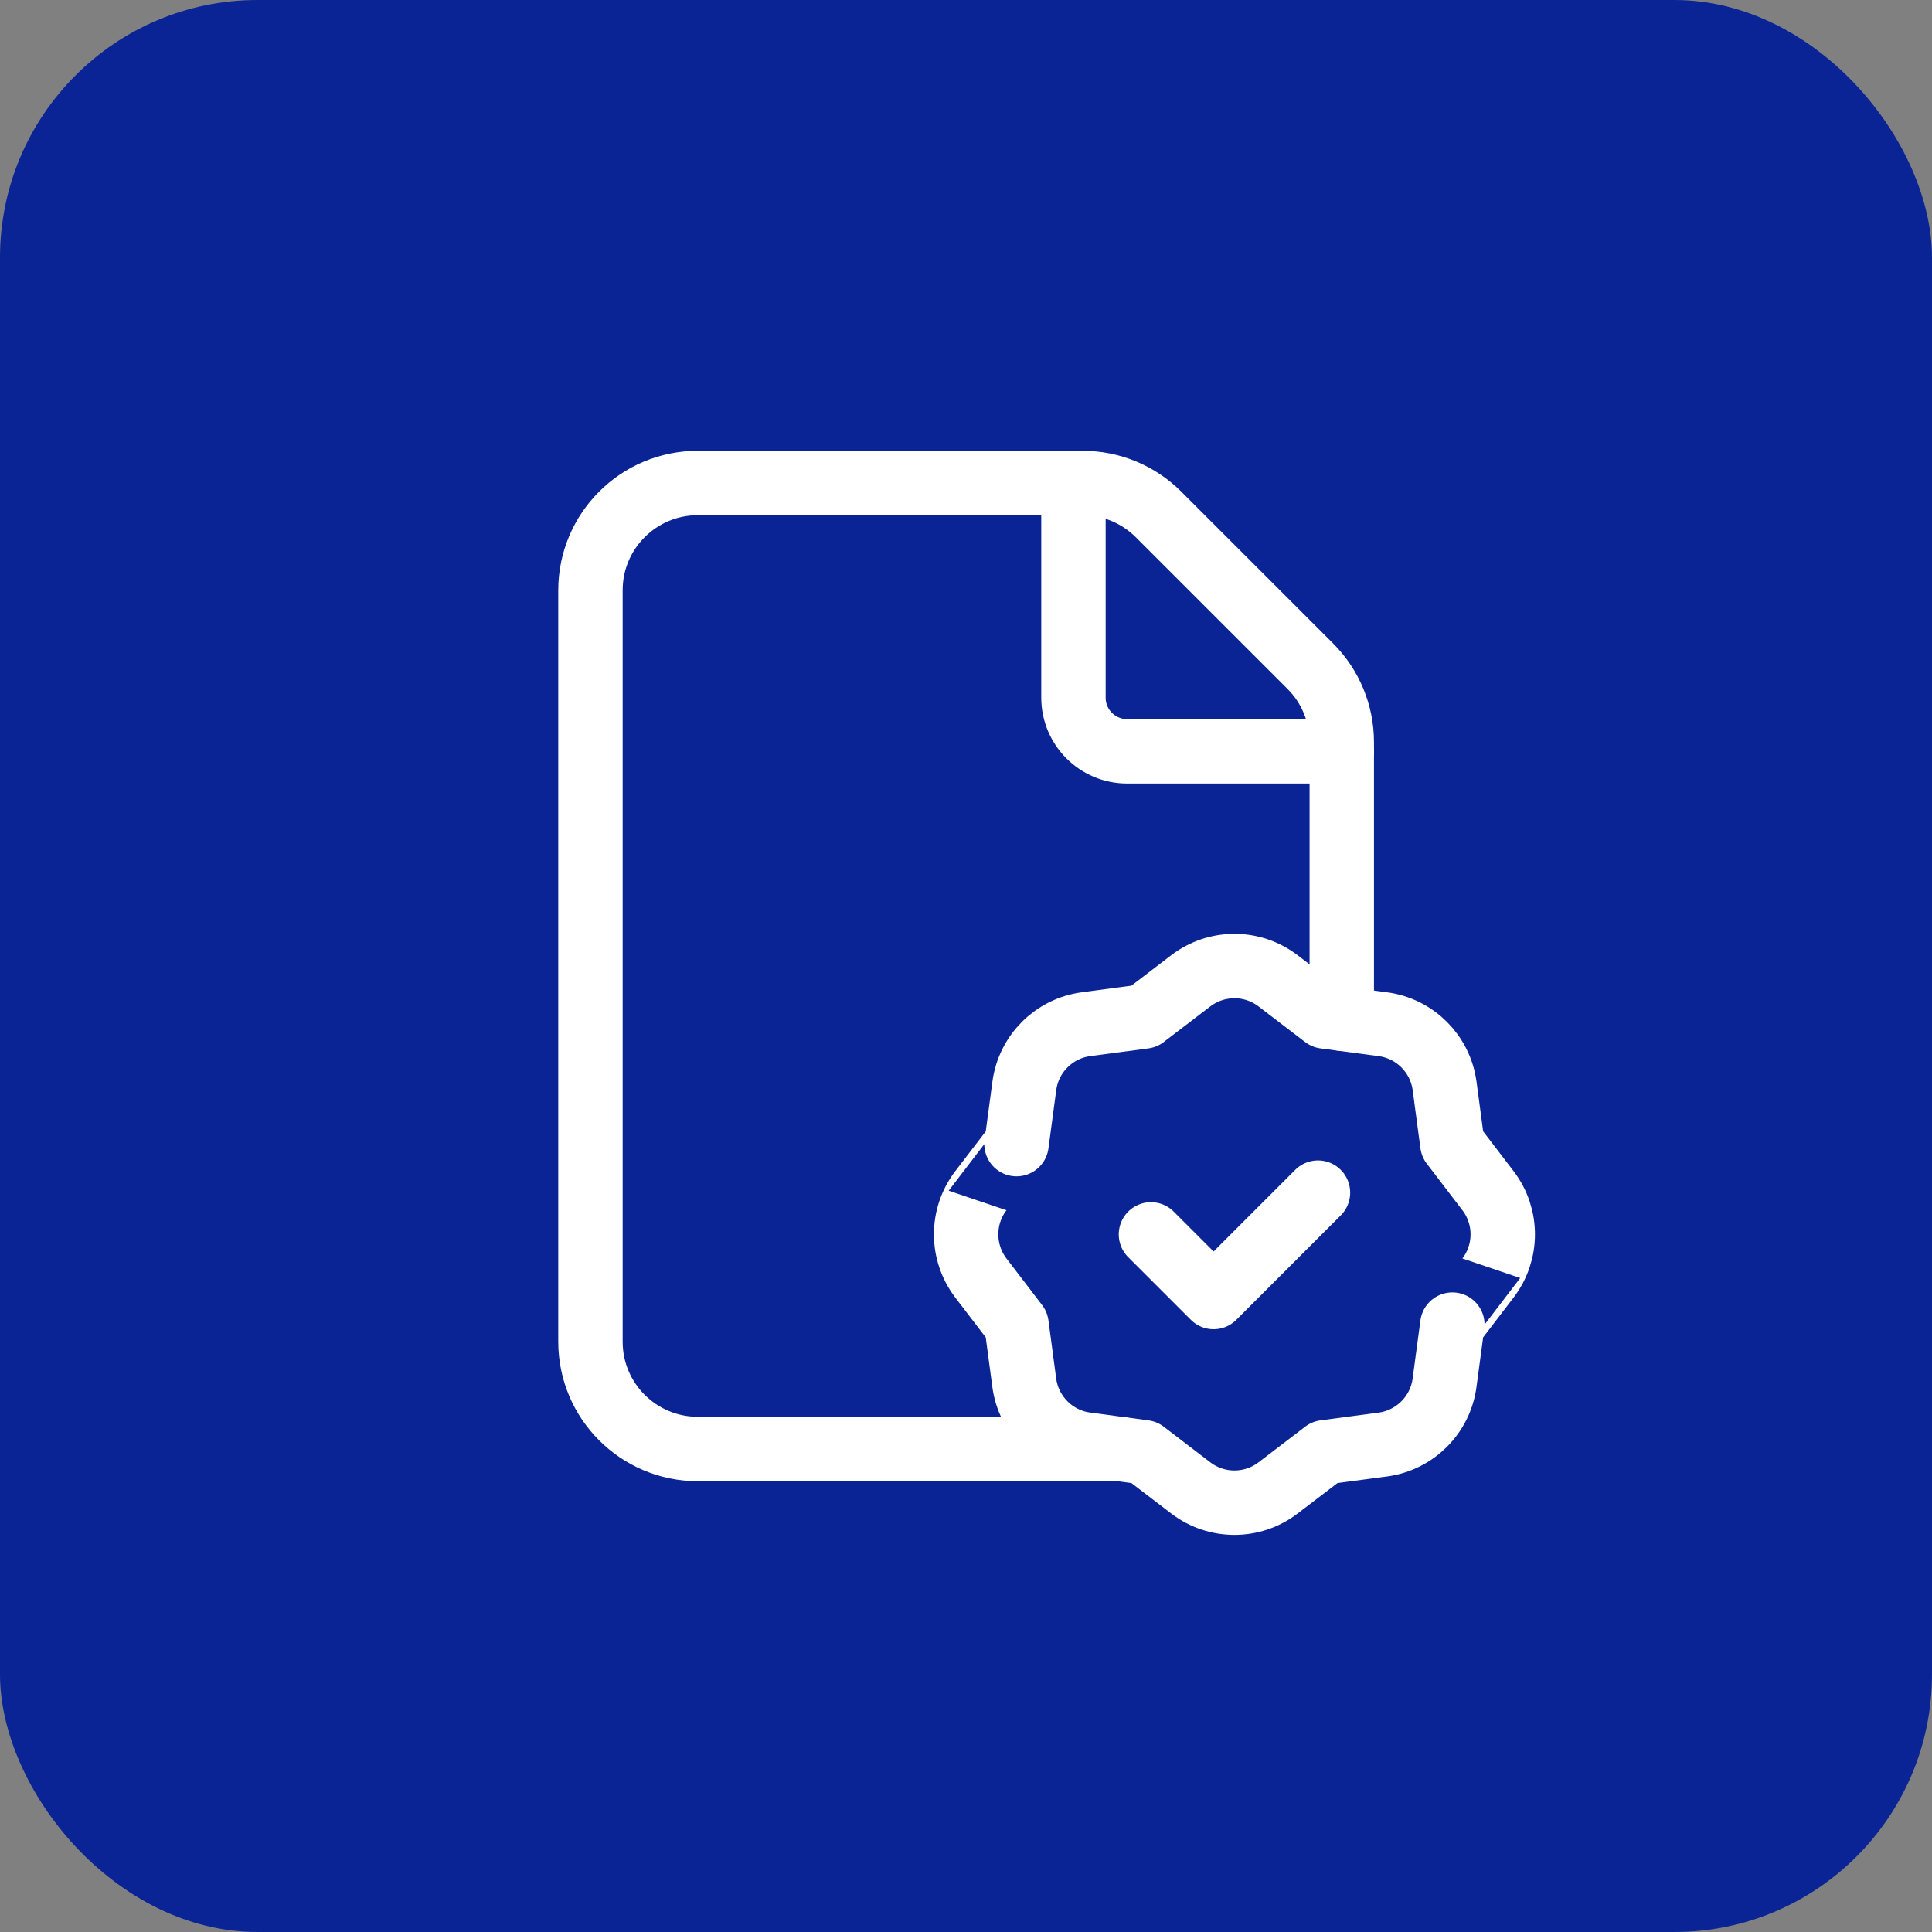
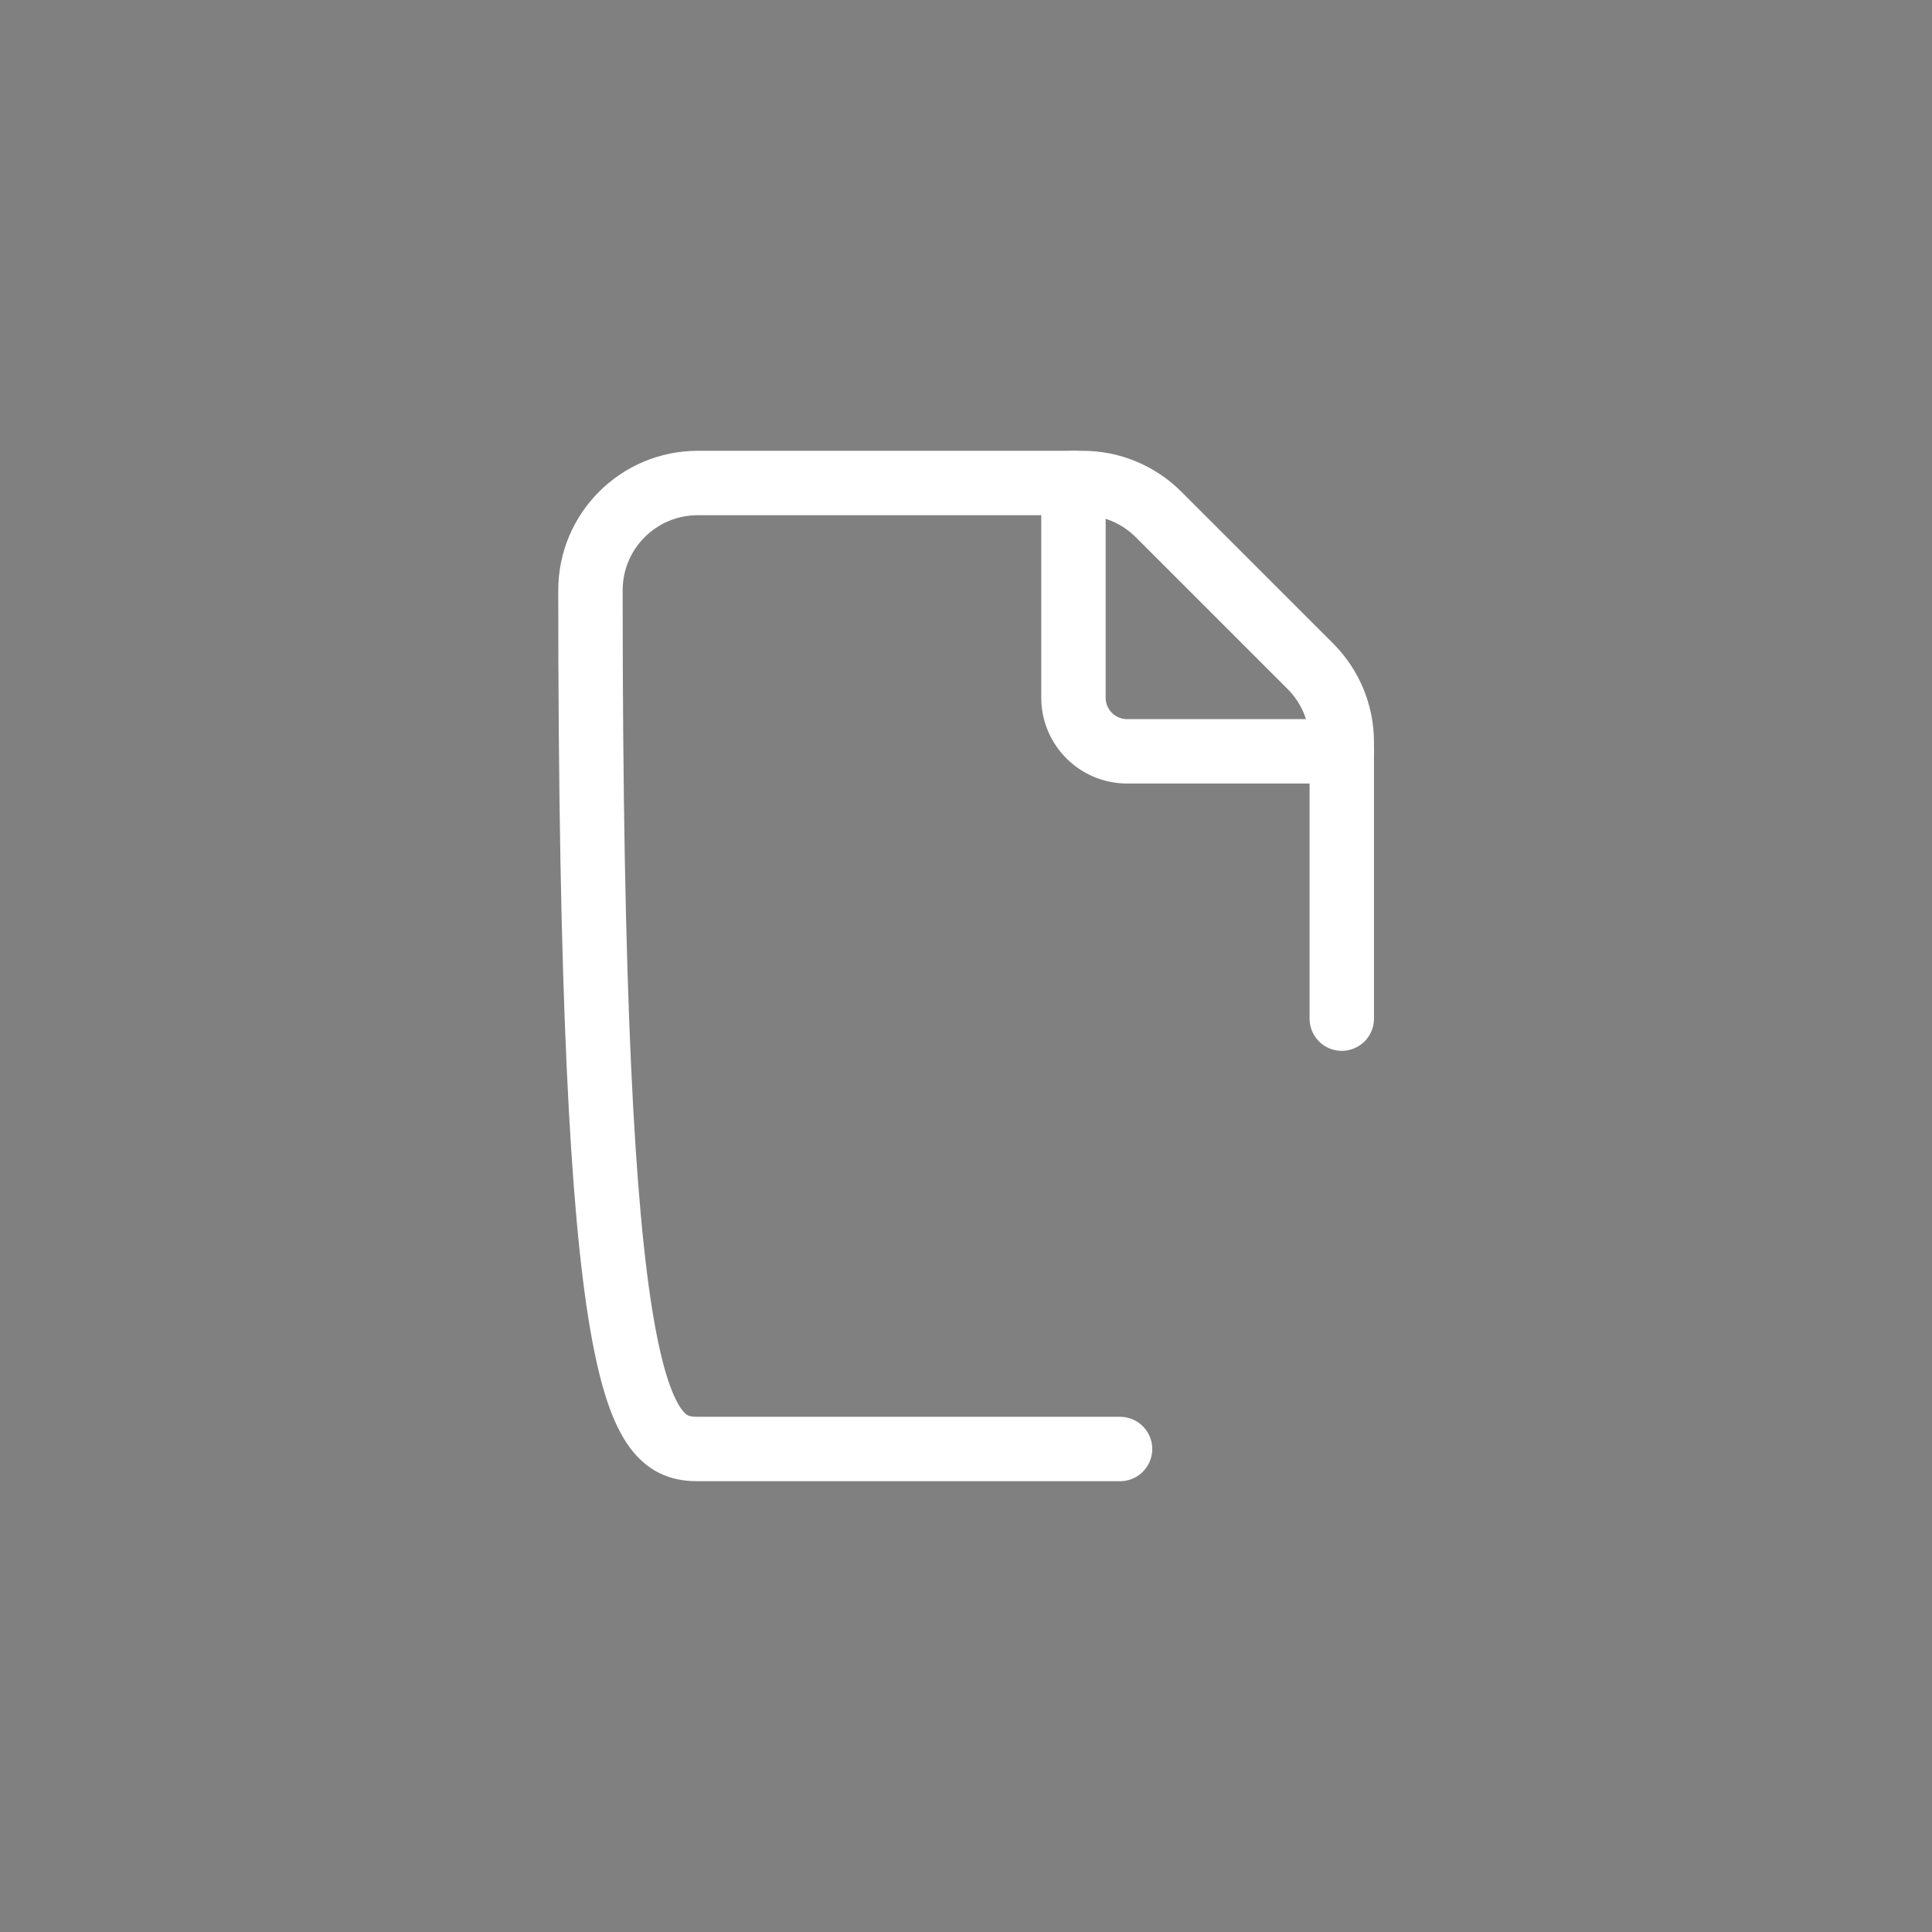
<svg xmlns="http://www.w3.org/2000/svg" width="60" height="60" viewBox="0 0 60 60" fill="none">
  <rect x="0" y="0" width="60" height="60" fill="#808080" stroke="none" />
-   <rect width="60" height="60" rx="8" fill="#0A2496" />
-   <path d="M41.67 31.635V23.047C41.67 22.163 41.319 21.315 40.694 20.69L35.98 15.977C35.355 15.352 34.507 15 33.624 15H21.671C19.829 15 18.337 16.492 18.337 18.333V41.667C18.337 43.508 19.829 45 21.671 45H34.784" stroke="white" stroke-width="2" stroke-linecap="round" stroke-linejoin="round" />
+   <path d="M41.67 31.635V23.047C41.67 22.163 41.319 21.315 40.694 20.69L35.98 15.977C35.355 15.352 34.507 15 33.624 15H21.671C19.829 15 18.337 16.492 18.337 18.333C18.337 43.508 19.829 45 21.671 45H34.784" stroke="white" stroke-width="2" stroke-linecap="round" stroke-linejoin="round" />
  <path d="M41.67 23.333H35.004C34.084 23.333 33.337 22.587 33.337 21.667V15" stroke="white" stroke-width="2" stroke-linecap="round" stroke-linejoin="round" />
-   <path d="M40.931 37.038L37.689 40.28L35.744 38.335" stroke="white" stroke-width="2" stroke-linecap="round" stroke-linejoin="round" />
-   <path fill-rule="evenodd" clip-rule="evenodd" d="M30.462 39.69L31.569 41.138L31.809 42.94C31.942 43.94 32.727 44.727 33.727 44.86L35.534 45.102L36.98 46.208C37.781 46.82 38.892 46.82 39.692 46.208L41.141 45.102H41.139L42.942 44.862C43.942 44.728 44.729 43.943 44.862 42.943L45.104 41.137C45.104 41.138 45.664 40.405 46.211 39.69C46.822 38.89 46.822 37.778 46.211 36.978L45.104 35.53L44.864 33.728C44.73 32.728 43.946 31.942 42.946 31.808L41.139 31.567L39.692 30.46C38.892 29.848 37.781 29.848 36.98 30.46L35.532 31.567H35.534L33.73 31.807C32.73 31.94 31.944 32.725 31.811 33.725L31.569 35.532C31.569 35.53 31.009 36.263 30.462 36.978C29.851 37.778 29.851 38.888 30.462 39.69V39.69Z" stroke="white" stroke-width="2" stroke-linecap="round" stroke-linejoin="round" />
</svg>